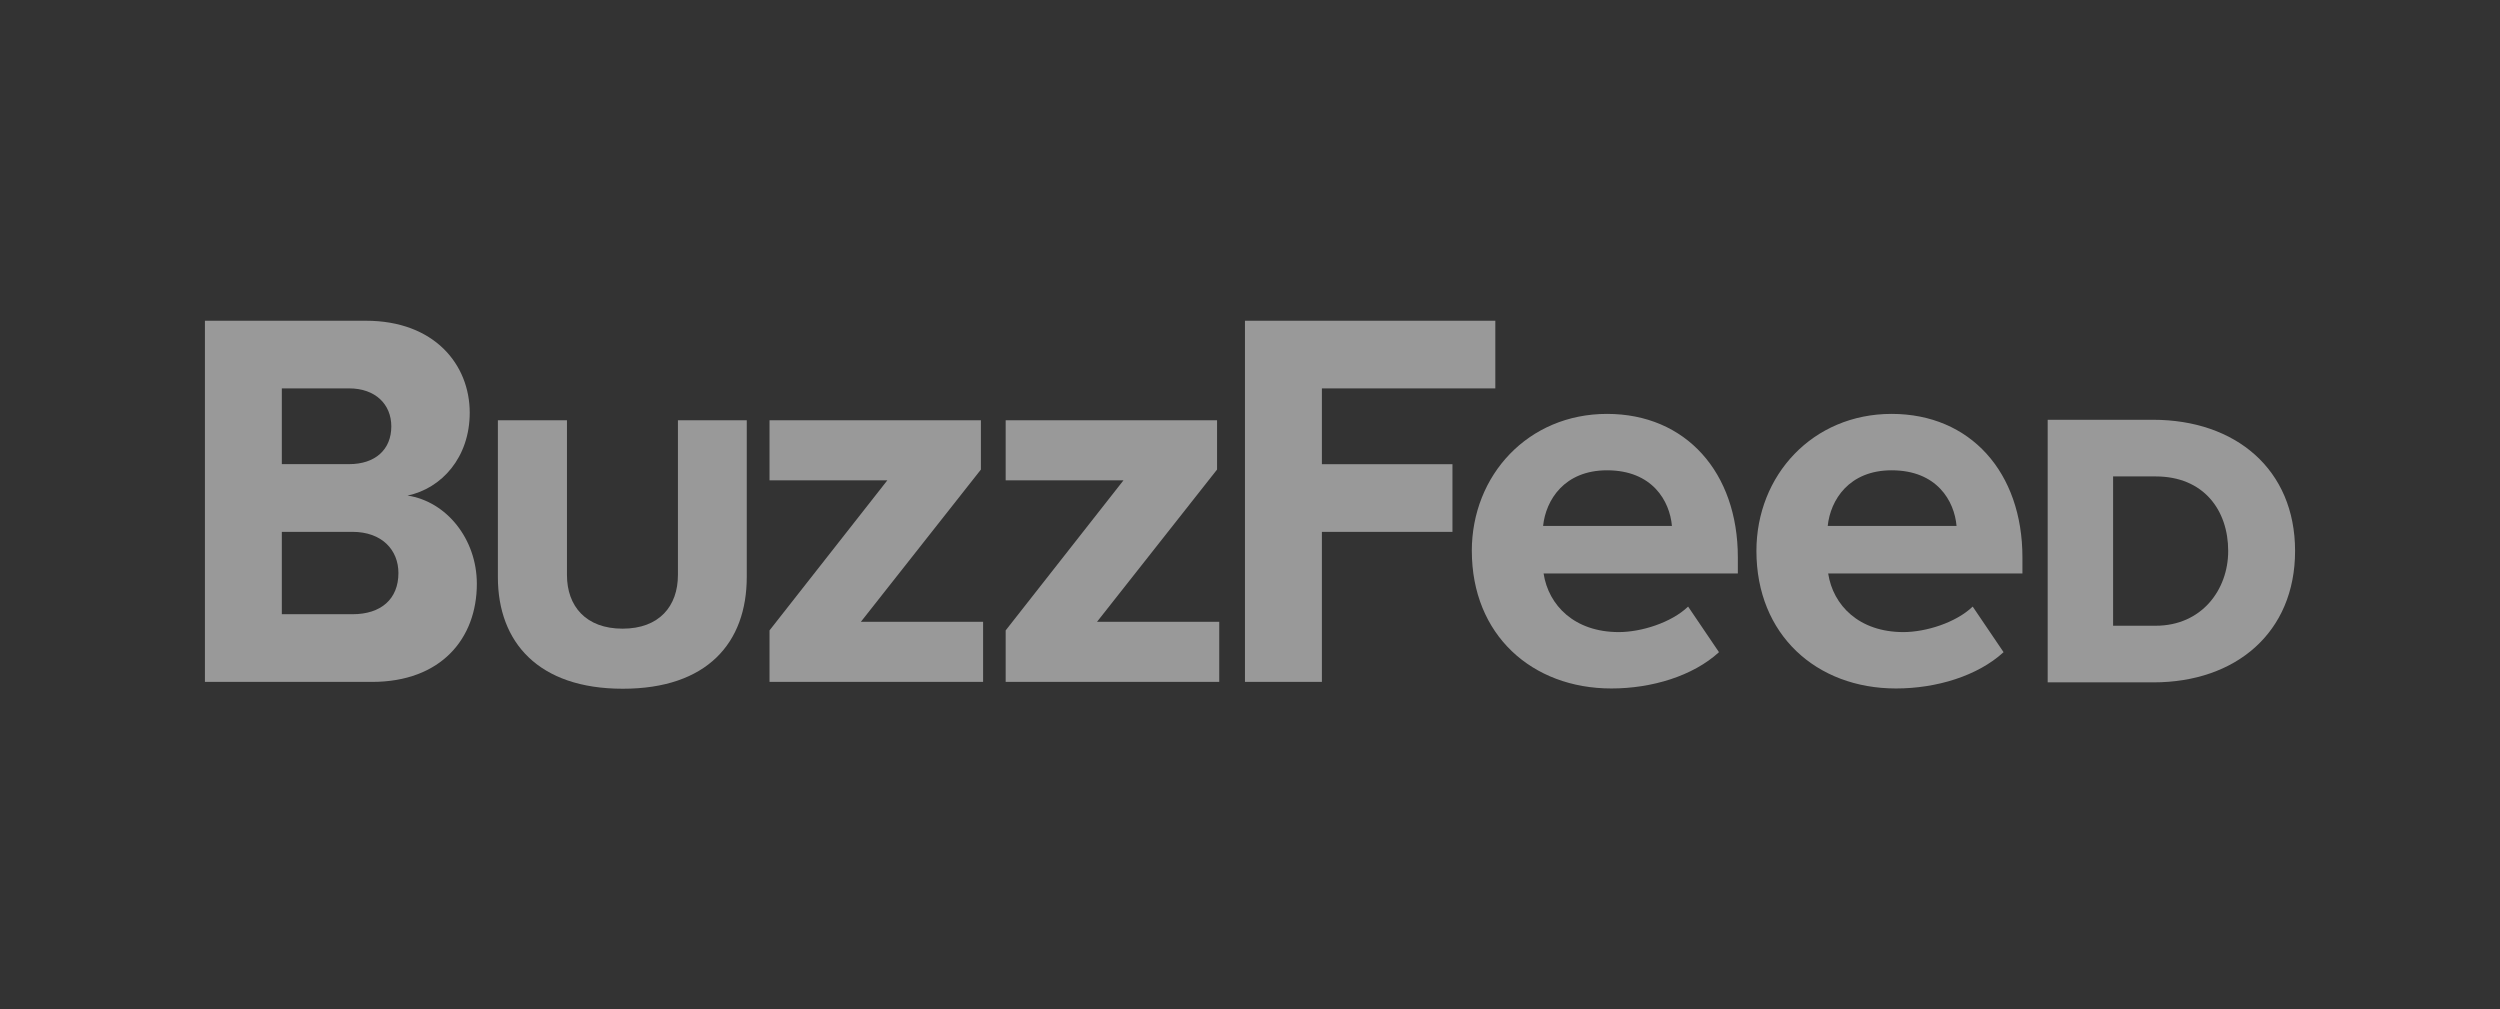
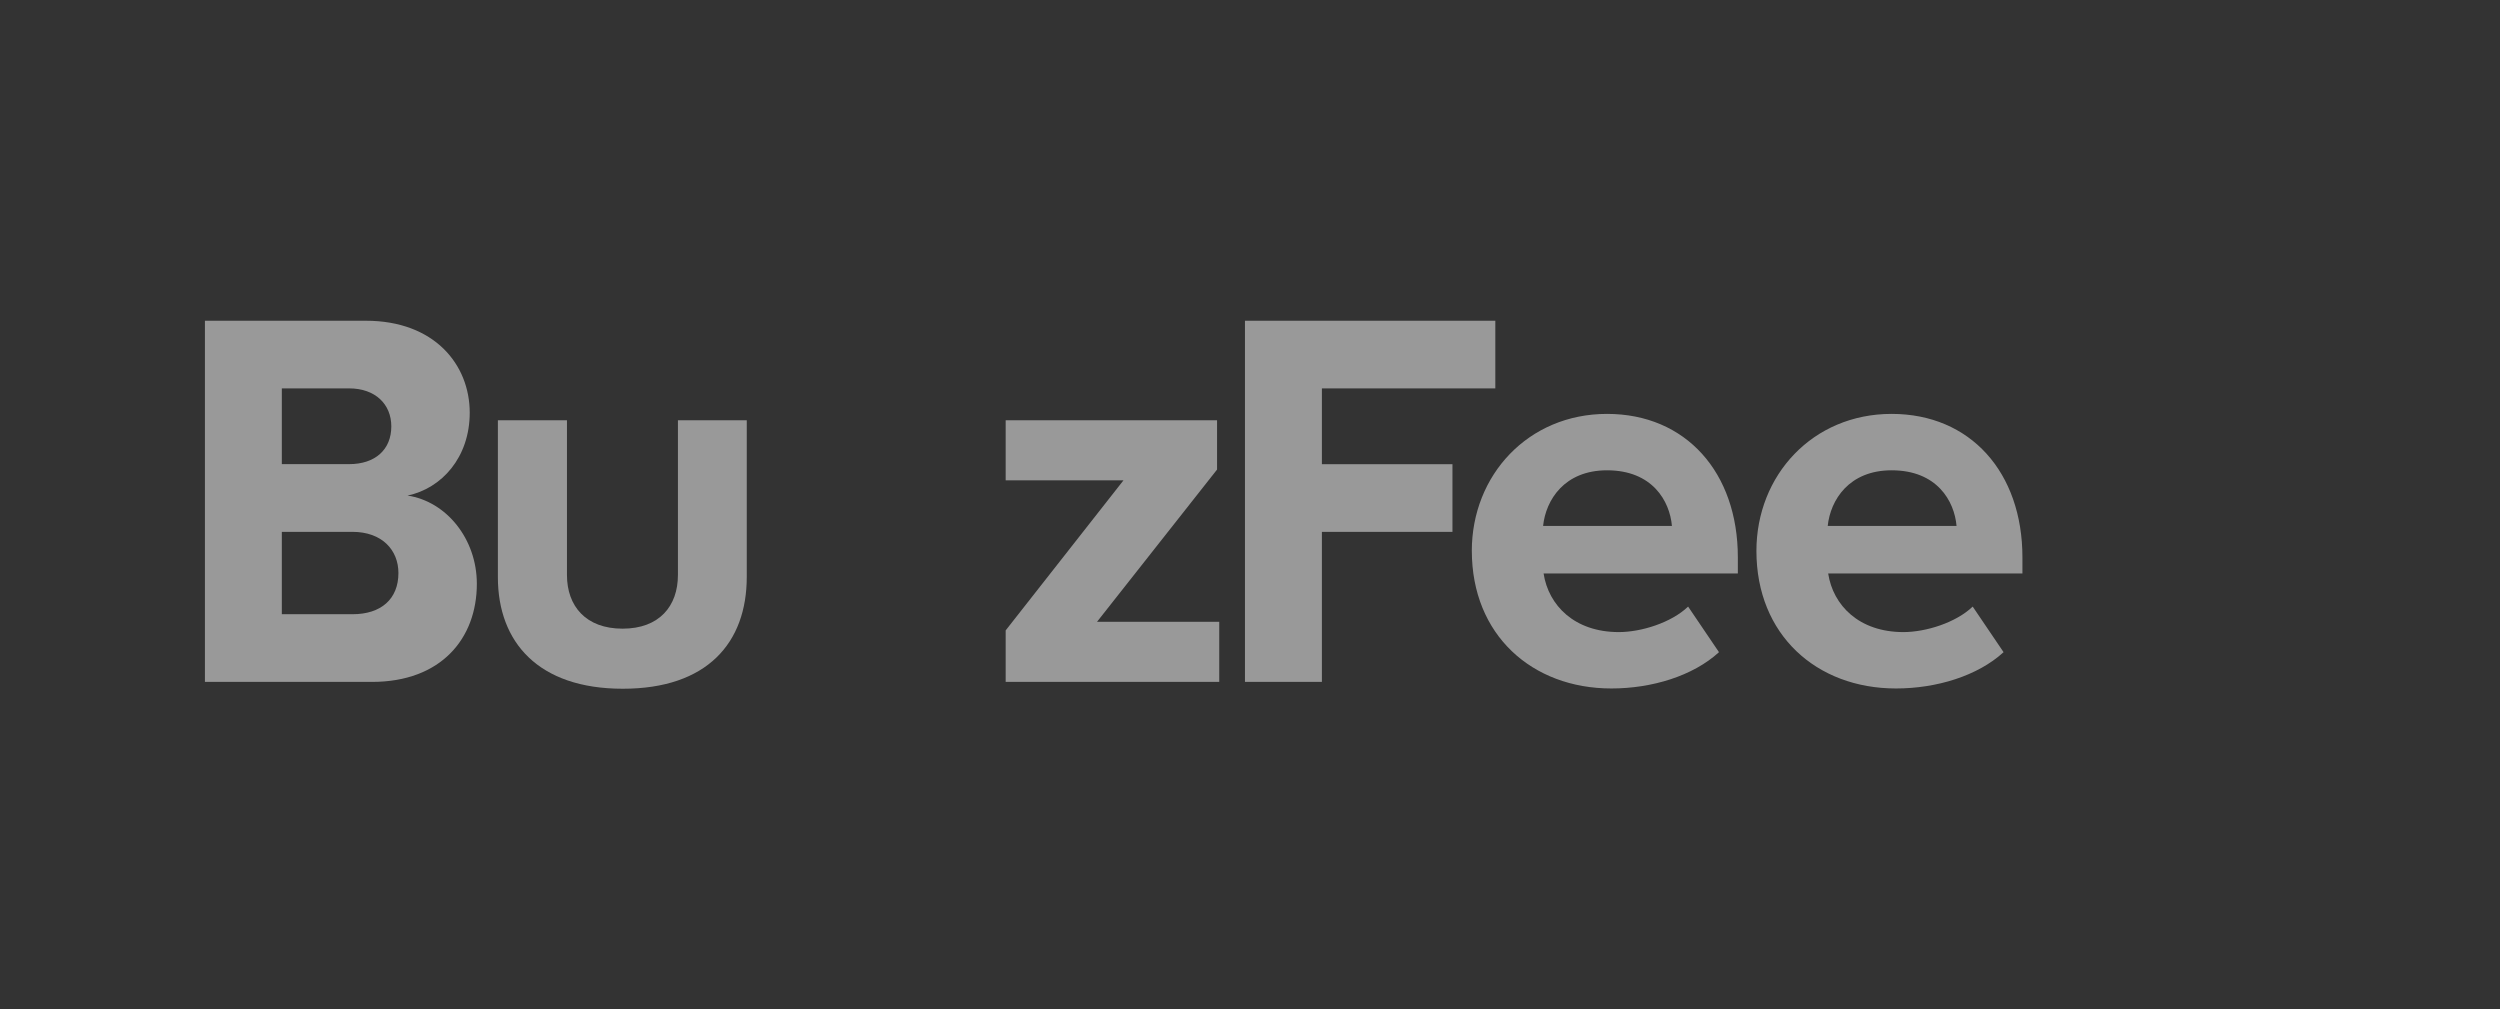
<svg xmlns="http://www.w3.org/2000/svg" id="Layer_2" viewBox="0 0 913.52 368.87">
  <rect x="0" y="0" width="913.52" height="368.87" fill="#333333" stroke="none" />
  <defs>
    <style>
      .cls-1 {
        fill: none;
      }

      .cls-2 {
        fill: #fff;
      }

      .cls-3 {
        opacity: .5;
      }
    </style>
  </defs>
  <g id="Layer_1-2" data-name="Layer_1">
    <g id="buzzfeed">
-       <rect class="cls-1" width="913.52" height="368.87" />
      <g class="cls-3">
        <path class="cls-2" d="M74.88,249.16V117.2h58.81c25.06,0,37.95,16.04,37.95,33.6,0,16.39-10.29,27.68-22.73,30.28,14.23,2.15,25.33,15.86,25.33,32.25,0,19.98-13.07,35.84-38.31,35.84h-61.04ZM142.99,155.81c0-8.15-5.91-13.89-15.4-13.89h-24.61v27.68h24.61c9.49,0,15.4-5.29,15.4-13.8ZM145.59,209.39c0-8.33-5.91-15.05-16.83-15.05h-25.78v30.1h25.87c10.38,0,16.74-5.55,16.74-15.05Z" />
        <path class="cls-2" d="M181.93,210.91v-57.34h25.24v56.53c0,11.38,6.89,19.62,20.32,19.62s20.23-8.24,20.23-19.62v-56.53h25.15v57.25c0,24.01-14.41,40.85-45.29,40.85s-45.65-17.02-45.65-40.76Z" />
-         <path class="cls-2" d="M281.19,249.16v-18.81l43.05-54.83h-43.05v-21.95h77.24v18.01l-43.86,55.63h44.66v21.95h-78.05Z" />
        <path class="cls-2" d="M367.48,249.16v-18.81l43.05-54.83h-43.05v-21.95h77.24v18.01l-43.86,55.63h44.66v21.95h-78.05Z" />
        <path class="cls-2" d="M454.92,249.16V117.2h91.48v24.73h-63.37v27.68h47.71v24.73h-47.71v54.83h-28.11Z" />
        <path class="cls-2" d="M537.81,201.32c0-27.68,20.59-50.08,49.41-50.08s47.8,21.41,47.8,52.41v5.91h-70.98c1.79,11.65,11.28,21.41,27.48,21.41,8.15,0,19.16-3.4,25.33-9.32l11.28,16.66c-9.49,8.69-24.53,13.26-39.29,13.26-29.09,0-51.02-19.62-51.02-50.26ZM587.22,171.85c-15.57,0-22.38,10.84-23.36,20.34h47.08c-.81-9.14-7.16-20.34-23.72-20.34Z" />
        <path class="cls-2" d="M641.81,201.32c0-27.68,20.58-50.08,49.4-50.08s47.8,21.41,47.8,52.41v5.91h-70.98c1.79,11.65,11.28,21.41,27.48,21.41,8.15,0,19.16-3.4,25.33-9.32l11.28,16.66c-9.49,8.69-24.53,13.26-39.29,13.26-29.09,0-51.02-19.62-51.02-50.26ZM691.22,171.85c-15.57,0-22.37,10.84-23.36,20.34h47.08c-.8-9.14-7.16-20.34-23.72-20.34Z" />
-         <path class="cls-2" d="M748.24,249.34v-95.95h38.49c30.16,0,51.91,18.1,51.91,47.93s-21.66,48.02-51.73,48.02h-38.67ZM814.2,201.32c0-14.87-8.95-27.23-26.49-27.23h-15.57v54.56h15.57c16.74,0,26.49-13.08,26.49-27.32Z" />
      </g>
    </g>
  </g>
</svg>